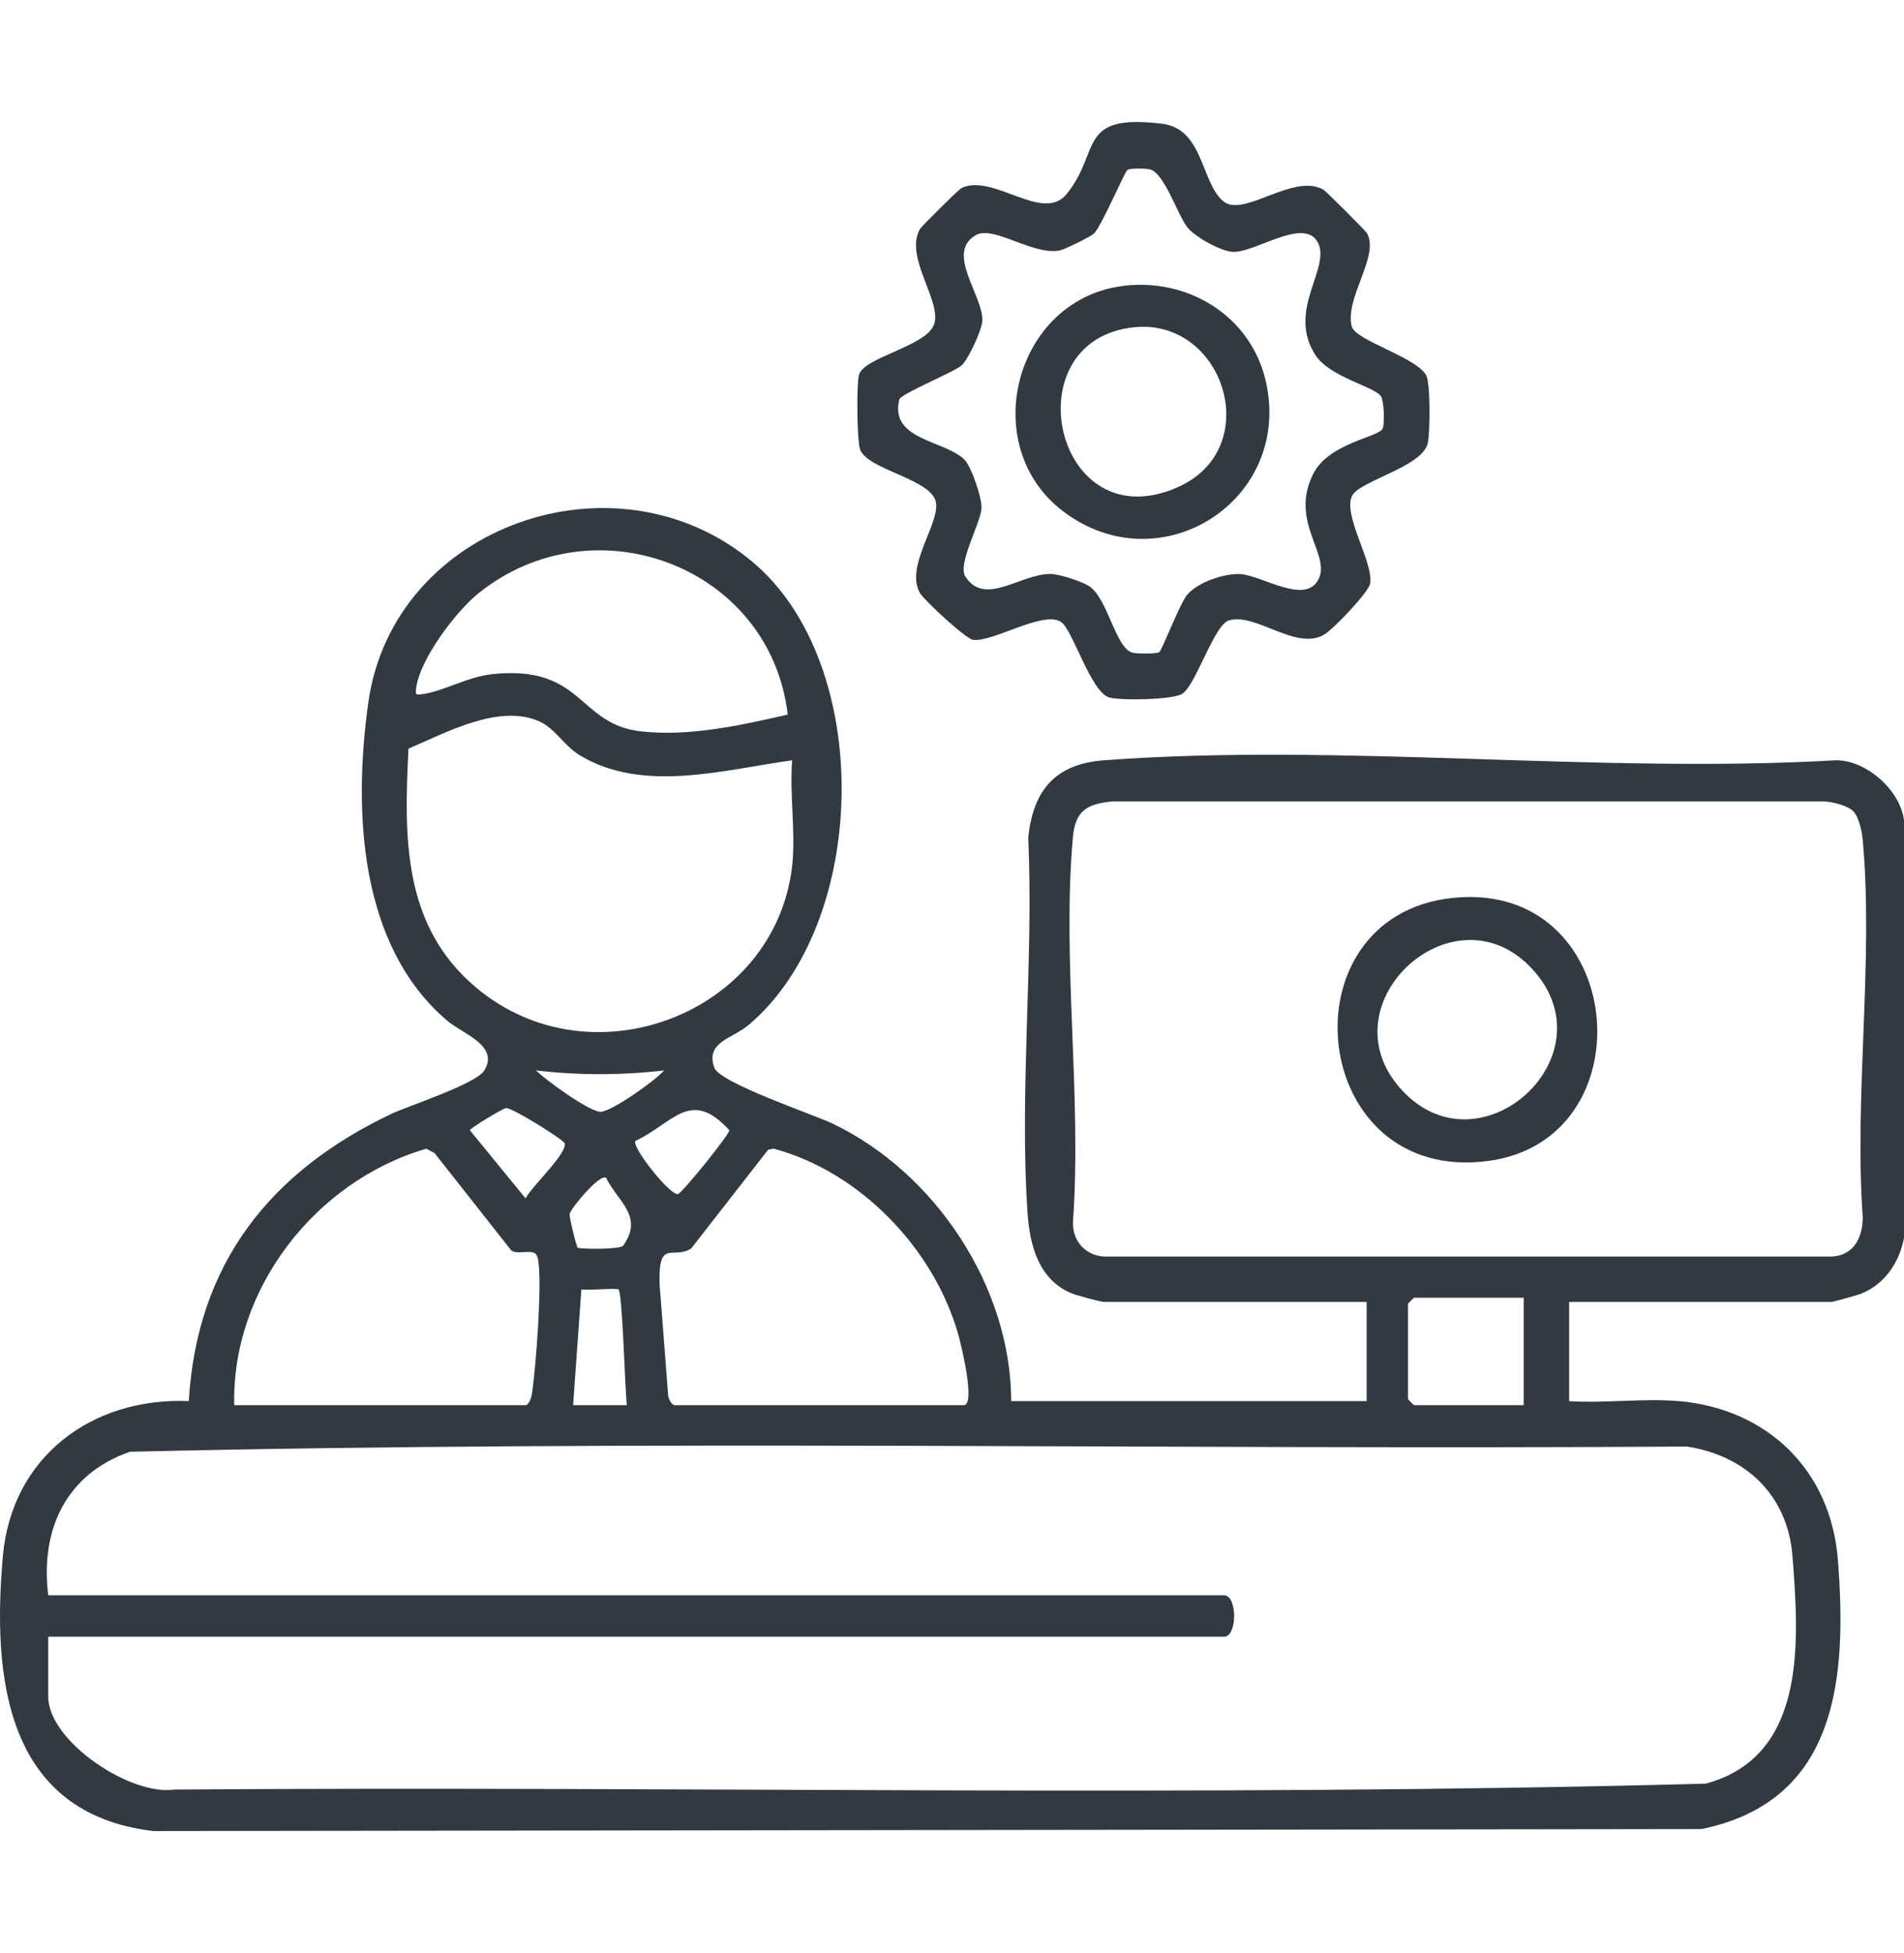
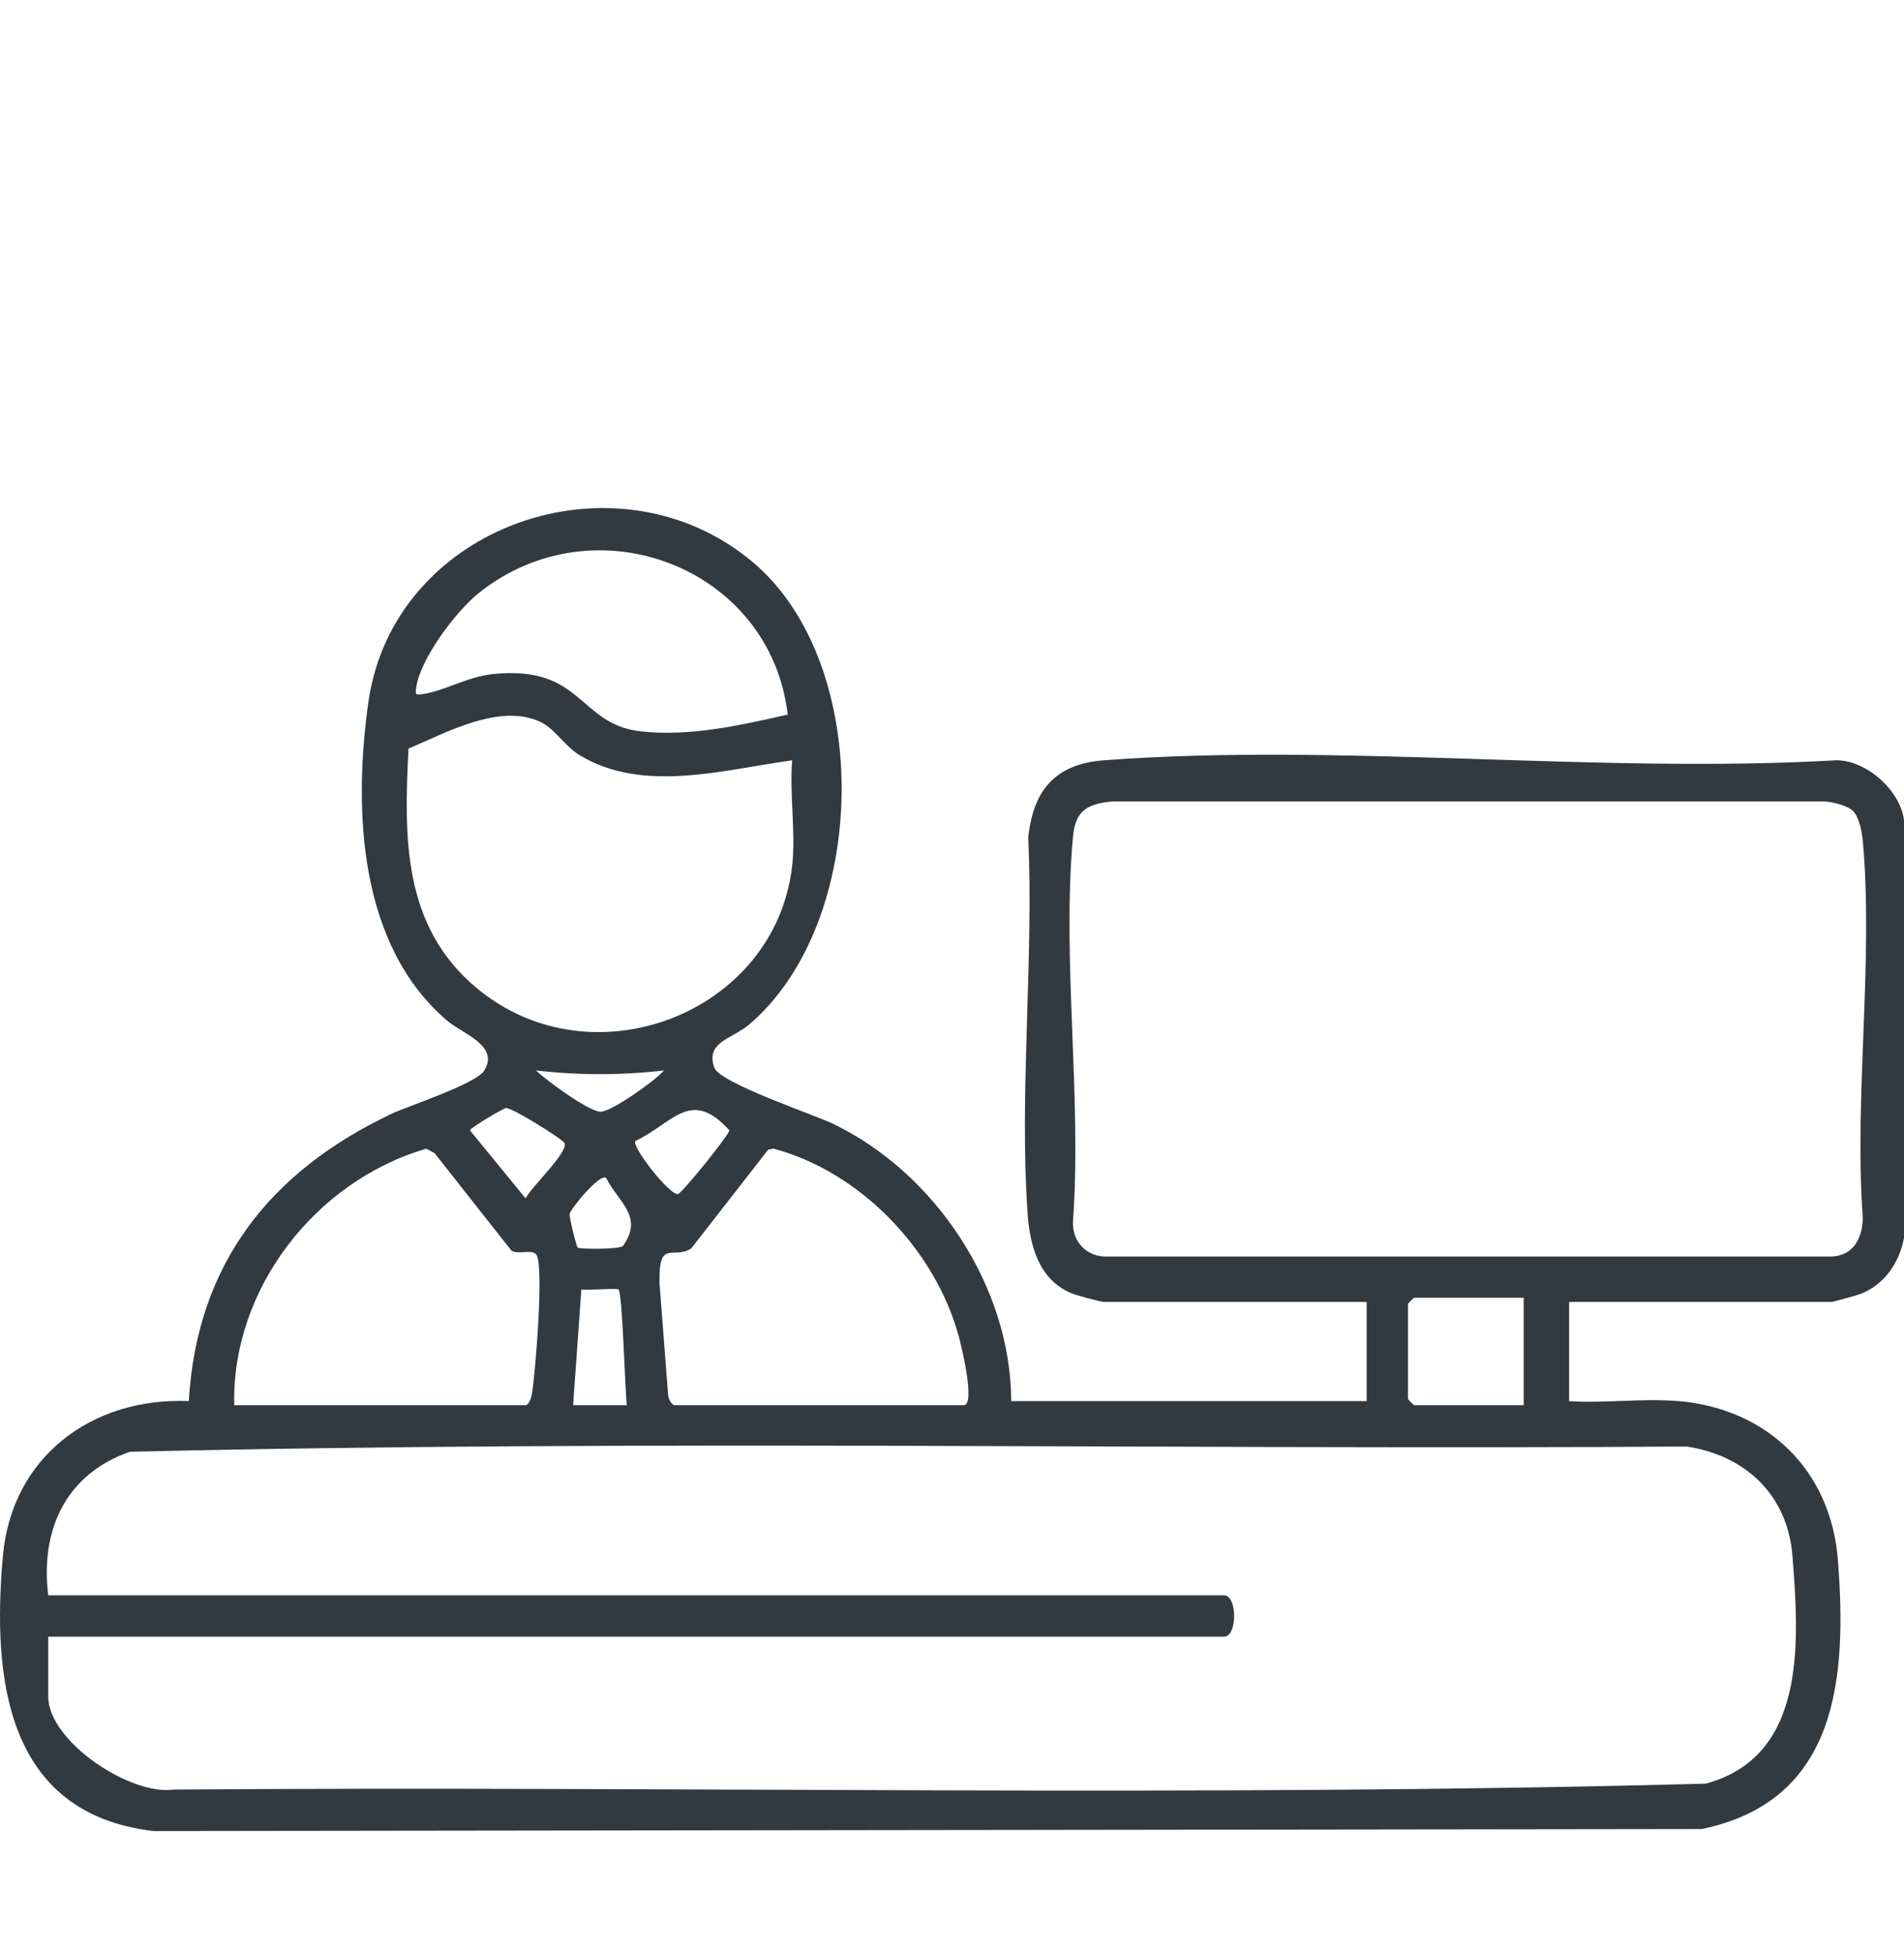
<svg xmlns="http://www.w3.org/2000/svg" id="Layer_1" version="1.1" viewBox="0 0 390 400">
  <defs>
    <style>
      .st0 {
        fill: #313941;
      }
    </style>
  </defs>
  <path class="st0" d="M343.84,286.94c18.25,1.61,31.19,14.21,32.62,32.56,1.88,24.12.04,49.34-27.92,55.1l-317.1.41c-30.22-3.56-33.08-31.28-30.85-56.31,1.8-20.31,18.21-32.57,38.08-31.75,1.67-28.19,16.71-47.05,41.49-58.82,3.39-1.61,17.35-6.12,19.04-8.89,3.12-5.13-4.42-7.49-7.6-10.2-18.08-15.4-19.27-43.01-16.15-65.2,5.11-36.3,50.82-52.21,78.75-28.71,24.88,20.93,23.9,73.87-.84,94.77-3.37,2.85-8.93,3.48-7.04,8.77,1.12,3.13,20.33,9.59,24.14,11.41,21.01,10.01,36.6,33.35,36.67,56.88h72.8v-20.32h-53.76c-.75,0-5.65-1.34-6.69-1.77-6.72-2.77-8.55-9.85-9-16.39-1.71-24.9,1.27-51.85.14-76.97,1.02-9.7,5.55-15.05,15.52-15.8,48.33-3.62,101.11,2.81,149.91,0,6.25-.07,13.22,6.2,13.95,12.29v85.54c-.96,5.06-3.96,9.5-8.86,11.45-.7.28-5.66,1.65-5.97,1.65h-53.76v20.32c7.27.47,15.25-.63,22.43,0ZM161.35,146.35c-3.53-30.27-39.58-43.94-63.35-24.84-4.62,3.71-12.02,13.51-12.76,19.43-.17,1.34-.12,1.41,1.23,1.23,4.37-.57,9.32-3.6,14.52-4.12,18.56-1.87,17.35,10.35,30.37,11.75,10,1.08,20.34-1.25,29.99-3.45ZM162.26,177.31c.76-6.74-.56-14.7,0-21.59-13.92,1.89-30.44,6.81-43.44-1-3.31-1.99-5.13-5.53-8.29-6.95-8.34-3.73-19.14,2.29-26.86,5.55-.91,18.21-1.23,36.26,13.85,48.94,23.61,19.86,61.33,5.36,64.74-24.95ZM379.58,166.12c-1.15-1.15-4.36-1.96-6.07-1.98h-145.69c-5.2.5-7.55,1.93-8.04,7.2-2.3,24.99,1.84,53.44,0,78.81-.2,4.27,2.93,7.39,7.2,7.2h147.38c4.99.2,7.17-3.42,7.19-8.05-1.77-24.84,2.23-52.63.01-77.11-.16-1.79-.73-4.82-1.98-6.07ZM136.02,219.23c-8.82,1.02-17.43,1.02-26.24,0,2.13,2.07,10.76,8.35,13.19,8.47,2.08.11,11.32-6.4,13.05-8.47ZM103.62,226.94c-.62.09-7.37,4.11-7.37,4.55l11.41,13.95c1.17-2.39,8.62-9.25,8-11.31-.21-.68-10.81-7.37-12.04-7.19ZM130.14,233.68c-.81,1.18,7.04,11.15,8.72,10.87.83-.14,10.6-12.23,10.53-13.07-7.93-8.72-11.43-1.51-19.25,2.2ZM47.98,287.79h59.68c.61,0,1.13-1.41,1.26-2.12.72-3.96,2.55-26.52.95-28.71-.92-1.26-3.92.16-5.18-.91l-15.67-19.88-1.69-.91c-22.67,6.58-39.93,28.71-39.35,52.54ZM138.13,287.79h59.26c2.5,0-.49-12.24-1.03-14.2-4.87-17.65-20.11-33.61-37.94-38.35l-1.08.23-15.76,20.22c-3.72,2.4-6.7-2.17-6.49,7.13l1.76,22.86c.04.75.61,1.91,1.27,2.11ZM124.15,241.23c-1.33-.92-7.21,6.25-7.47,7.37-.13.56,1.38,6.7,1.65,6.93.35.31,8.74.41,9.32-.42,4.28-6.02-1.14-9.05-3.5-13.88ZM126.7,264.09c-.32-.33-6.26.22-7.62-.01l-1.69,23.71h11.01c-.39-3.12-.89-22.84-1.7-23.7ZM312.1,265.78h-22.43c-.09,0-1.27,1.18-1.27,1.27v19.47c0,.09,1.18,1.27,1.27,1.27h22.43v-22.01ZM9.88,326.73h240.84c2.76,0,2.76,8.47,0,8.47H9.88v12.27c0,9.13,16.81,20.37,25.83,19.04,104.52-.77,209.35,1.61,313.68-1.21,20.75-5.59,19.13-29.14,17.76-46.65-.97-12.43-9.6-20.56-21.63-22.39-106.25.69-212.85-1.44-318.9,1.07-13.09,4.53-18.41,15.97-16.74,29.39Z" />
-   <path class="st0" d="M250.54,41.19c4.18,3.55,14.36-5.89,20.55-2.33.54.31,8.58,8.35,8.9,8.89,2.69,4.6-4.67,13.43-3.09,19.15.8,2.89,13.62,6.38,15.29,10.11.81,1.8.74,11.6.26,13.77-1.07,4.82-13.99,7.71-15.5,10.76-1.97,3.99,4.47,13.71,3.69,18-.33,1.83-7.45,9.18-9.22,10.31-5.75,3.69-14.09-4.42-19.68-2.79-3.07.89-6.76,13.22-9.57,15.03-1.95,1.25-12.67,1.43-14.98.75-3.76-1.1-7.52-14.04-9.9-15.5-3.77-2.31-14,4.3-18.03,3.68-1.5-.23-9.97-8.11-10.81-9.54-3.13-5.38,3.94-14.07,3.28-18.49-.73-4.84-13.64-6.65-15.5-10.78-.72-1.59-.81-13.71-.27-15.48,1.07-3.57,13.54-5.76,15.31-10.15,1.89-4.68-6.17-13.88-2.82-19.69.33-.57,7.98-8.15,8.52-8.4,6.6-3.02,16.63,7.29,21.54,1.22,7.1-8.79,1.98-16.48,19.52-14.37,8.48,1.02,7.95,11.99,12.5,15.85ZM283.17,87.87c.5-.81.33-5.66-.27-6.65-1.23-2.04-10.5-3.91-13.48-8.53-6.01-9.36,3.55-18.03.39-23.25-2.96-4.91-12.89,2.43-17.35,2.14-2.45-.16-7.73-3.04-9.32-5.11-1.97-2.58-4.72-11.21-7.67-11.8-.92-.18-3.88-.26-4.52.14s-5.24,11.4-6.87,13.02c-.62.62-5.92,3.2-6.81,3.41-5.42,1.31-13.74-5.18-17.38-3.09-6.26,3.59,1.37,12.19,1.33,17.43-.01,1.86-2.9,8.09-4.29,9.28-1.65,1.42-12.43,5.8-12.71,6.93-2.11,8.38,9.28,8.33,13.35,12.36,1.35,1.33,3.7,8.05,3.46,10.13-.37,3.24-4.91,11.27-3.3,13.78,3.99,6.26,11.33-.56,17.44-.51,1.82.01,6.28,1.5,7.79,2.42,3.99,2.43,5.55,13.05,9.12,13.73.98.19,4.75.25,5.37-.14.55-.34,4.19-9.87,5.67-11.68,2.16-2.63,7.63-4.49,10.95-4.3,4.43.25,13.54,6.56,16.1.86,2.29-5.08-6.12-11.65-1.15-21.45,3.11-6.14,13.07-7.41,14.14-9.13Z" />
-   <path class="st0" d="M297.52,183.9c35.69-3.79,40.42,49.47,7.31,53.87-36.89,4.9-42.38-50.14-7.31-53.87ZM287.85,223.99c16.11,16.02,42.16-8.07,25.98-25.56-16.3-17.61-43.58,8.05-25.98,25.56Z" />
-   <path class="st0" d="M229.78,58.59c13.61-1.84,26.69,6.25,29.59,19.91,5.14,24.14-21.74,41.19-41.52,26.29-17.79-13.41-10.06-43.23,11.92-46.19ZM232.35,67.02c-25.31,2.53-16.35,44.04,8.96,32.73,17.87-7.99,9.42-34.56-8.96-32.73Z" />
</svg>